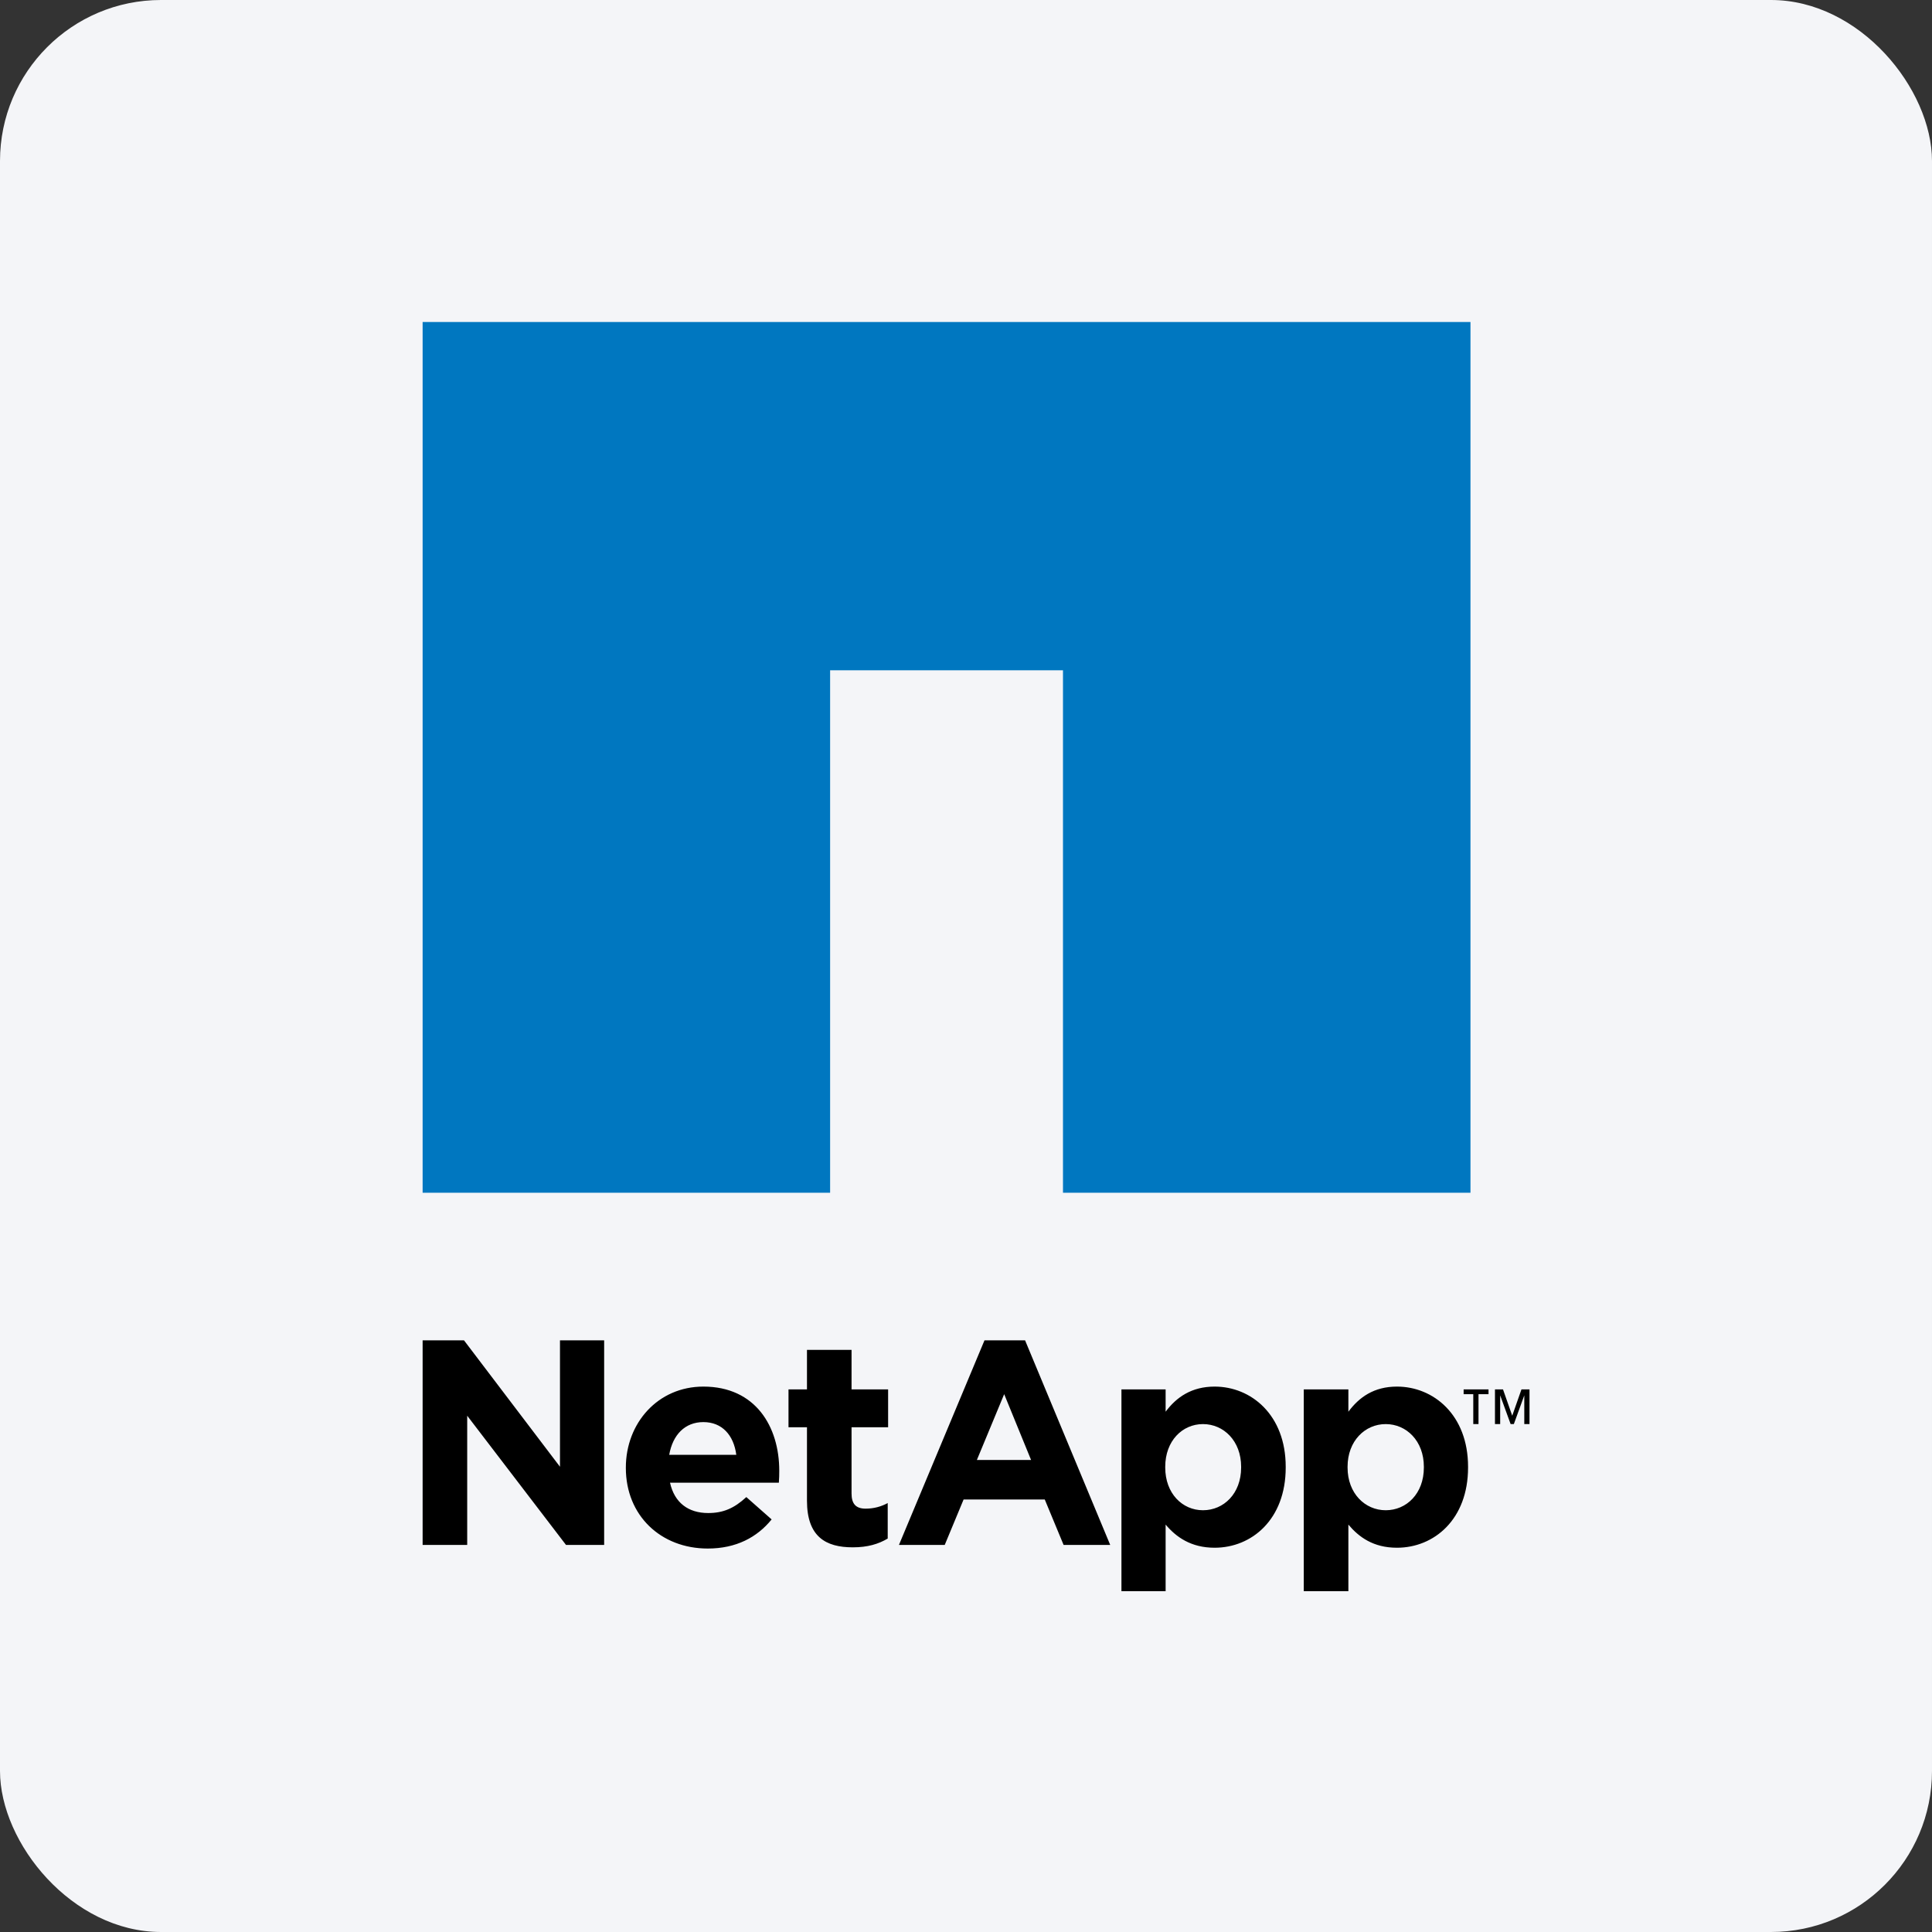
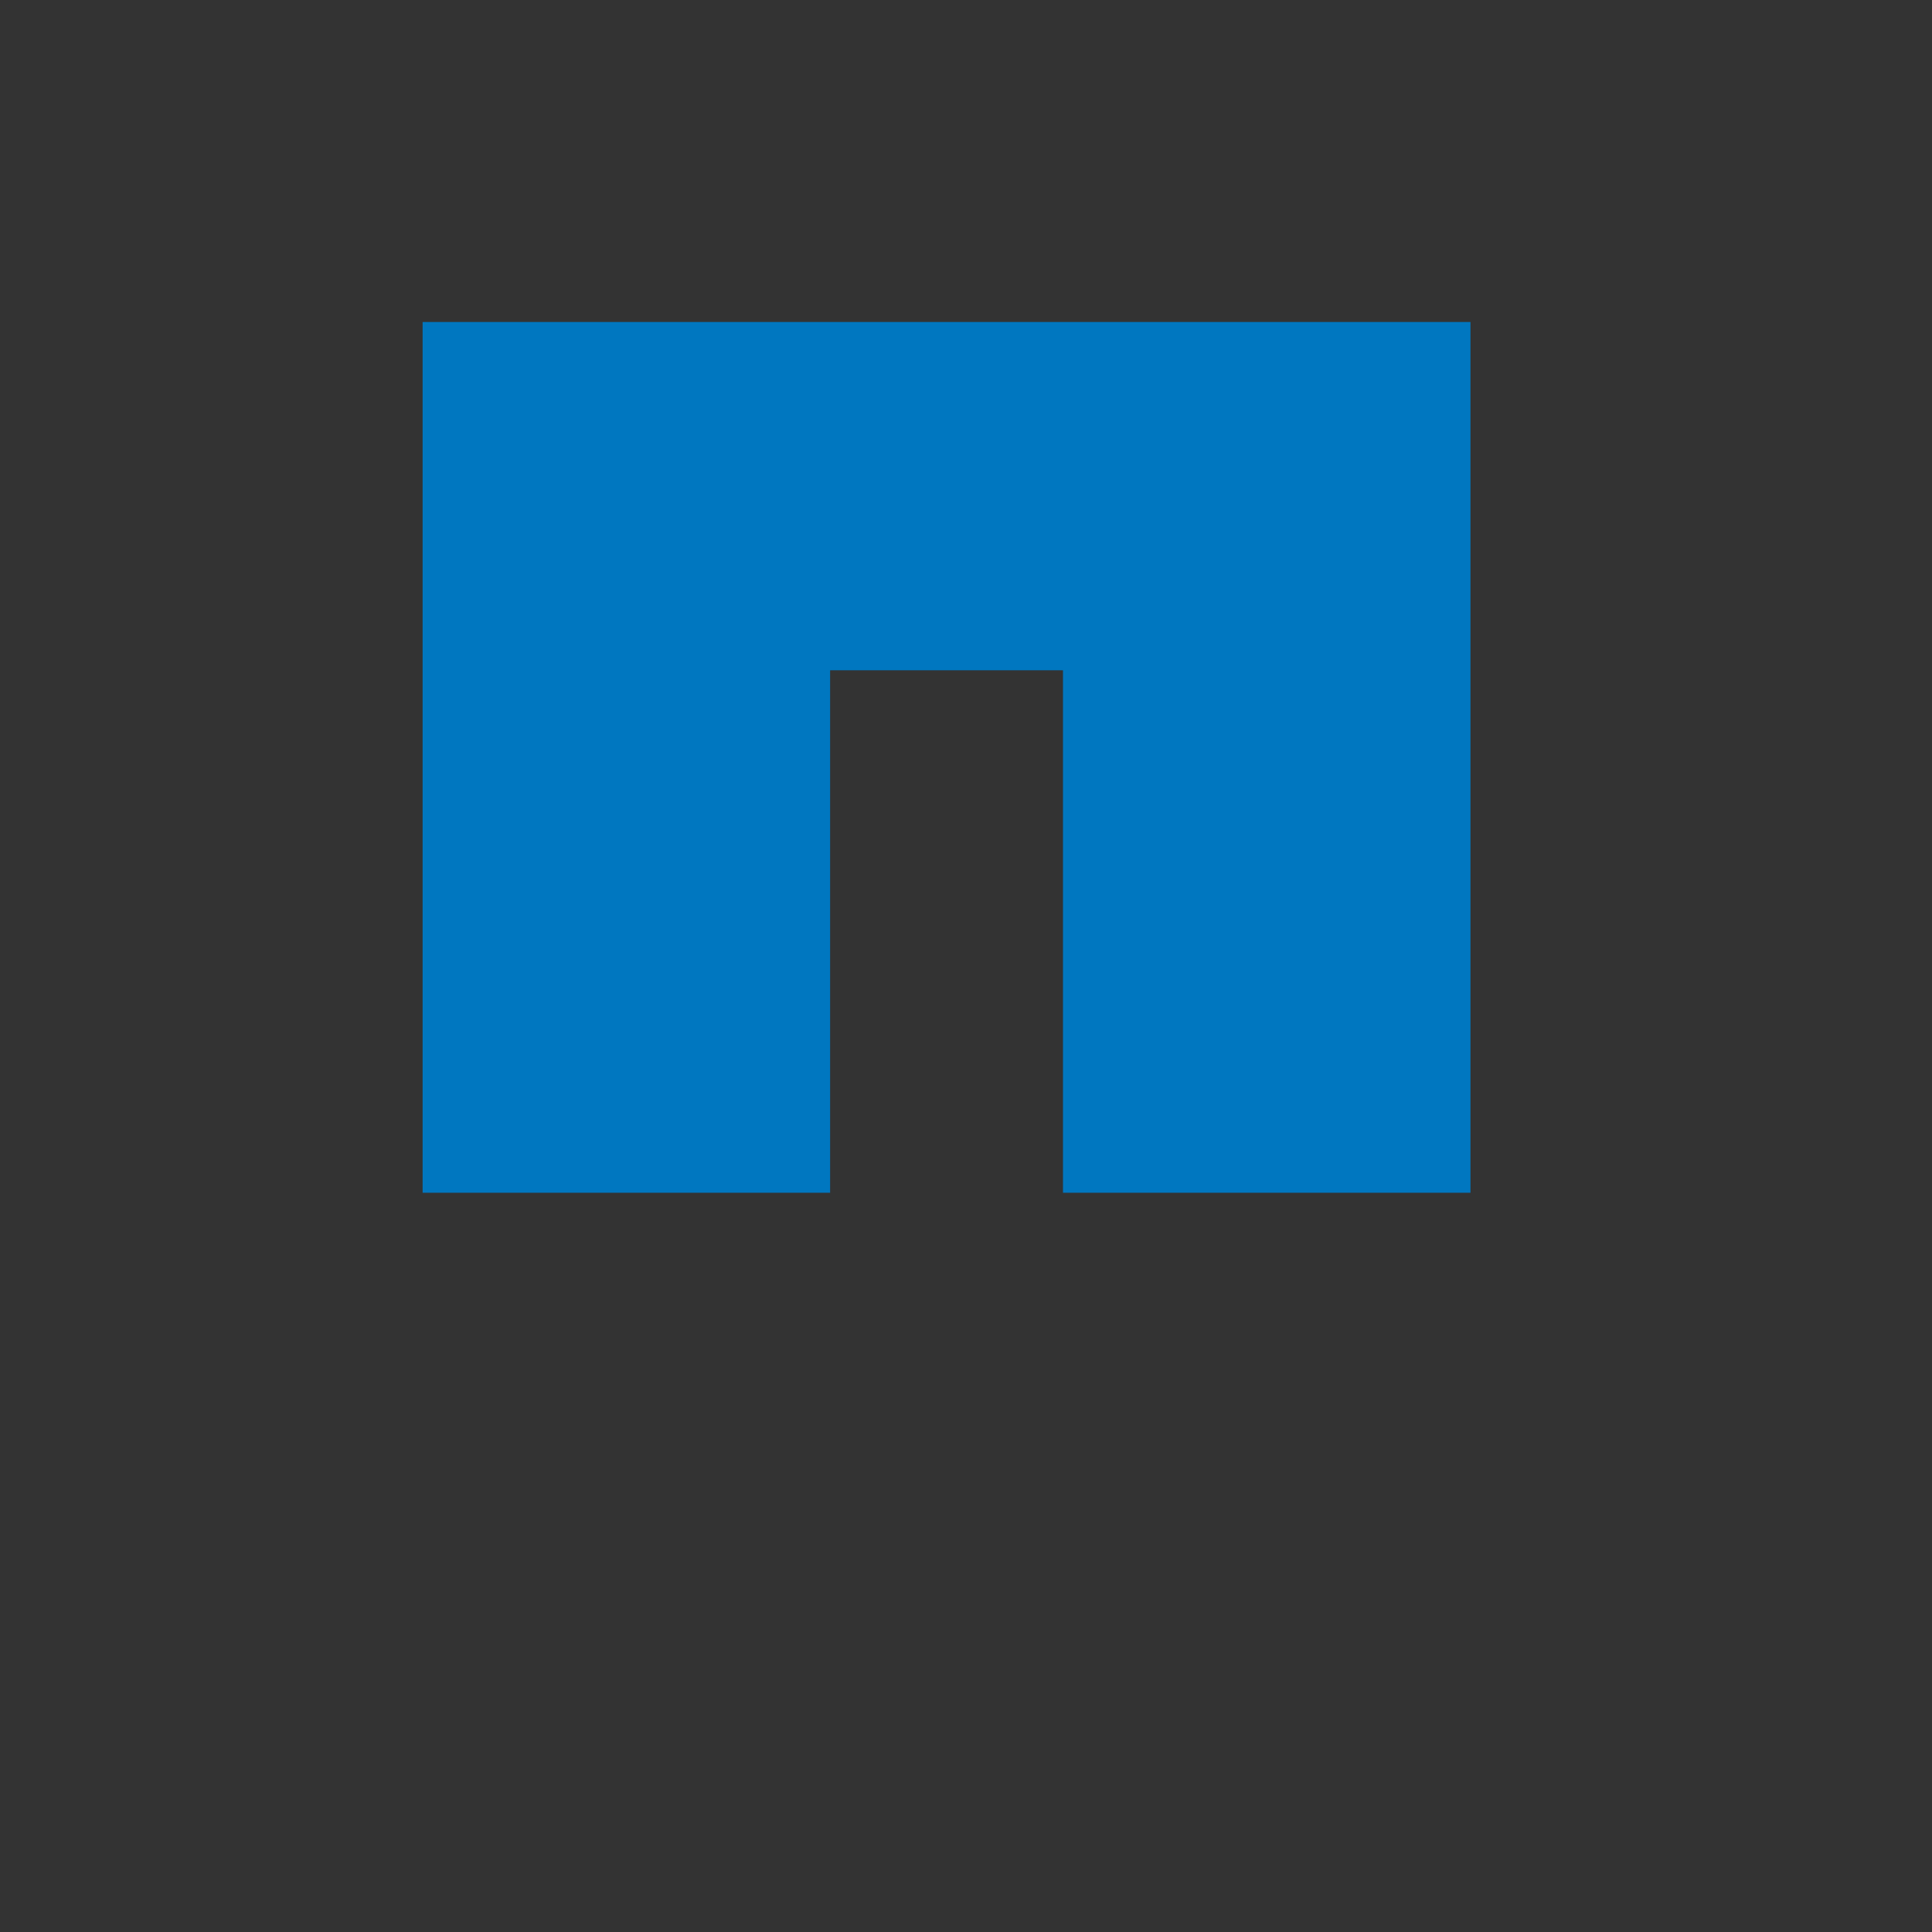
<svg xmlns="http://www.w3.org/2000/svg" width="96" height="96" viewBox="0 0 96 96" fill="none">
  <rect x="0" y="0" width="96" height="96" fill="#333333" stroke="none" />
-   <rect width="96" height="96" rx="8" fill="#F4F5F8" />
-   <path d="M21 66.6V76.767H23.215V70.346L28.125 76.767H30.02V66.6H27.825V72.882L23.055 66.6H21ZM48.919 66.6L44.668 76.767H46.943L47.881 74.508H51.913L52.85 76.767H55.166L50.935 66.6H48.919ZM40.098 67.075V69.037H39.18V70.92H40.098V74.567C40.098 76.354 41.025 76.886 42.373 76.886C43.113 76.886 43.646 76.724 44.11 76.45V74.686C43.789 74.861 43.418 74.964 43.012 74.964C42.519 74.964 42.313 74.715 42.313 74.21V70.92H44.13V69.037H42.313V67.075H40.098ZM34.95 68.899C32.686 68.899 31.098 70.718 31.098 72.922V72.942C31.098 75.305 32.833 76.946 35.169 76.946C36.576 76.946 37.618 76.392 38.342 75.499L37.085 74.389C36.475 74.952 35.929 75.182 35.189 75.182C34.202 75.182 33.513 74.669 33.293 73.675H38.701C38.718 73.474 38.721 73.254 38.721 73.081C38.721 70.891 37.545 68.899 34.95 68.899ZM60.354 68.899C59.208 68.899 58.456 69.427 57.919 70.147V69.037H55.724V79.066H57.919V75.756C58.441 76.376 59.18 76.906 60.354 76.906C62.197 76.906 63.886 75.502 63.886 72.922V72.882C63.886 70.303 62.169 68.899 60.354 68.899ZM69.414 68.899C68.269 68.899 67.536 69.427 67 70.147V69.037H64.784V79.066H67V75.756C67.521 76.376 68.239 76.906 69.414 76.906C71.257 76.906 72.947 75.502 72.947 72.922V72.882C72.947 70.303 71.228 68.899 69.414 68.899ZM72.727 69.037V69.275H73.206V70.762H73.466V69.275H73.964V69.037H72.727ZM74.284 69.037V70.762H74.543V69.335L75.062 70.762H75.222L75.741 69.335V70.762H76V69.037H75.601L75.142 70.346L74.683 69.037H74.284ZM49.897 69.275L51.234 72.546H48.54L49.897 69.275ZM34.95 70.663C35.877 70.663 36.456 71.306 36.586 72.288H33.253C33.427 71.295 34.034 70.663 34.95 70.663ZM59.775 70.762C60.804 70.762 61.671 71.6 61.671 72.882V72.922C61.671 74.219 60.804 75.043 59.775 75.043C58.746 75.043 57.9 74.205 57.9 72.922V72.882C57.9 71.6 58.746 70.762 59.775 70.762ZM68.856 70.762C69.886 70.762 70.751 71.6 70.751 72.882V72.922C70.751 74.219 69.886 75.043 68.856 75.043C67.827 75.043 66.96 74.205 66.96 72.922V72.882C66.96 71.6 67.827 70.762 68.856 70.762Z" fill="black" />
  <path d="M21 16V59.267H41.248V33.306H52.819V59.267H73.067V16H21Z" fill="#0077C0" />
</svg>